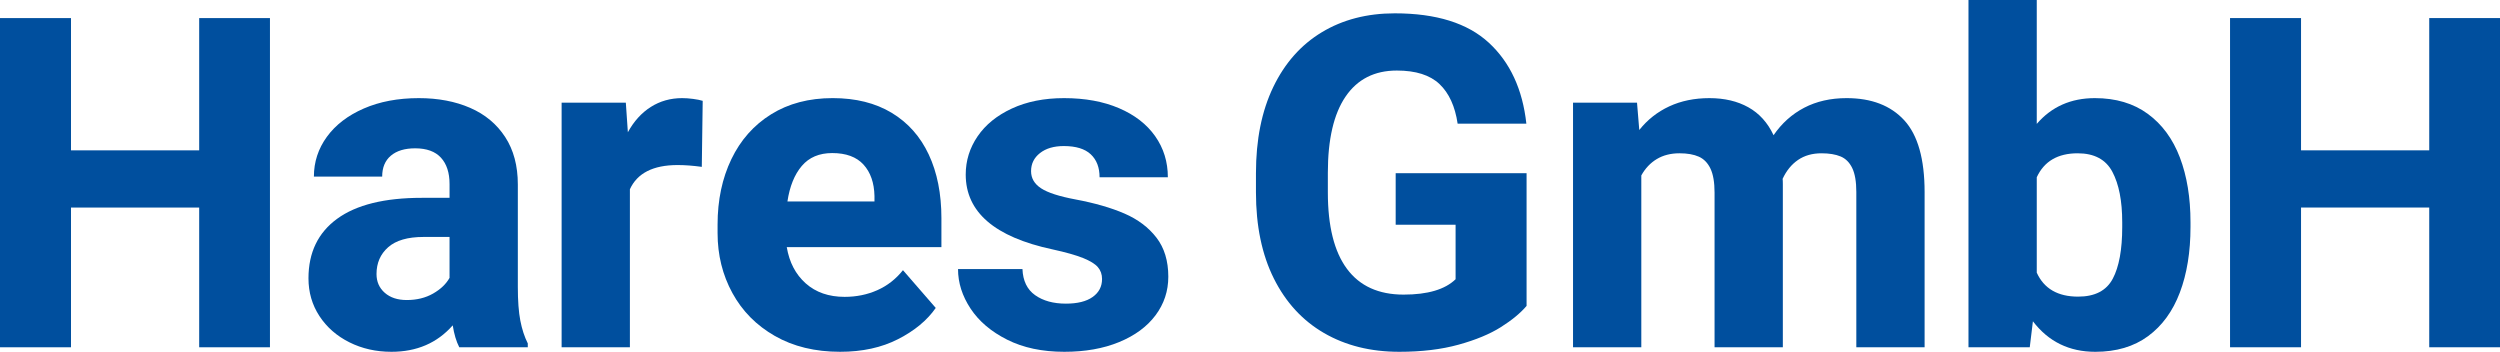
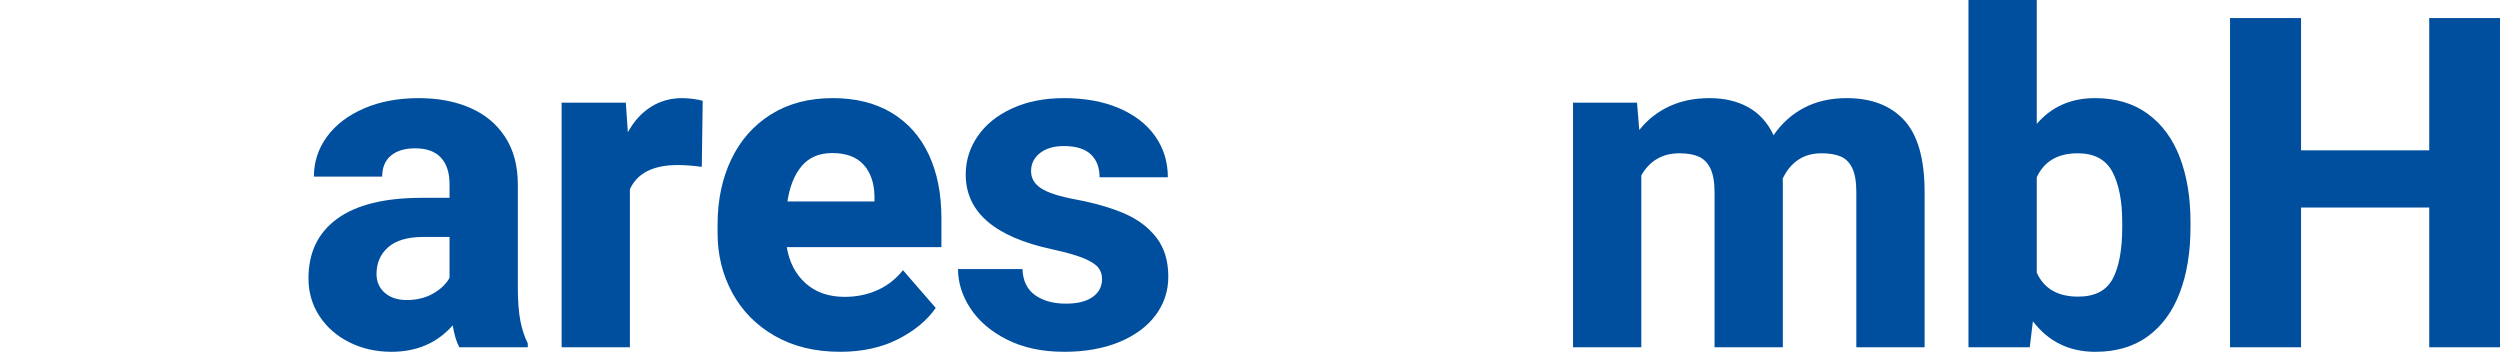
<svg xmlns="http://www.w3.org/2000/svg" version="1.1" id="Ebene_1" x="0px" y="0px" viewBox="0 0 313.149 44.066" style="enable-background:new 0 0 313.149 44.066;" xml:space="preserve">
  <style type="text/css">
	.st0{fill:#004F9E;}
</style>
  <g>
-     <path class="st0" d="M33.814,2.266V43.5H24.95V25.998H8.893V43.5H0V2.266h8.893v16.567H24.95V2.266H33.814z" />
    <path class="st0" d="M65.175,40.158c0.208,1.076,0.519,2.03,0.935,2.86V43.5h-8.581   c-0.378-0.736-0.651-1.652-0.821-2.747c-1.945,2.209-4.503,3.313-7.675,3.313   c-1.926,0-3.682-0.396-5.268-1.189s-2.837-1.888-3.752-3.285c-0.916-1.397-1.374-2.974-1.374-4.729   c0-3.229,1.199-5.716,3.597-7.462c2.397-1.746,5.928-2.62,10.592-2.62h3.483v-1.728   c0-1.416-0.359-2.516-1.076-3.299c-0.718-0.783-1.794-1.175-3.229-1.175   c-1.303,0-2.318,0.307-3.044,0.92c-0.727,0.614-1.09,1.487-1.09,2.62h-8.553   c0-1.831,0.542-3.493,1.628-4.984c1.085-1.491,2.624-2.671,4.616-3.54   c1.992-0.868,4.291-1.303,6.896-1.303c2.417,0,4.56,0.406,6.429,1.218   c1.869,0.812,3.332,2.03,4.39,3.653c1.057,1.624,1.586,3.606,1.586,5.947v12.829   C64.863,37.676,64.967,39.082,65.175,40.158z M54.243,36.774c0.944-0.538,1.633-1.194,2.067-1.968   v-5.126h-3.257c-1.982,0-3.46,0.43-4.432,1.289c-0.973,0.859-1.458,1.978-1.458,3.356   c0,0.963,0.344,1.747,1.034,2.351c0.689,0.604,1.609,0.906,2.761,0.906   C52.204,37.581,53.299,37.312,54.243,36.774z" />
    <path class="st0" d="M86.831,12.39c0.491,0.066,0.887,0.146,1.189,0.241l-0.113,8.27   c-1.095-0.151-2.105-0.227-3.03-0.227c-3.059,0-5.051,1.01-5.976,3.03V43.5h-8.553V12.857h8.043   l0.255,3.71c0.755-1.378,1.713-2.436,2.875-3.172s2.468-1.104,3.922-1.104   C85.877,12.291,86.34,12.324,86.831,12.39z" />
    <path class="st0" d="M117.92,30.954H98.549c0.321,1.907,1.114,3.422,2.379,4.545   c1.265,1.124,2.889,1.685,4.871,1.685c1.473,0,2.836-0.278,4.092-0.835   c1.255-0.557,2.327-1.392,3.214-2.506l4.106,4.729c-1.076,1.548-2.648,2.851-4.715,3.908   s-4.489,1.586-7.264,1.586c-3.134,0-5.858-0.661-8.17-1.982c-2.313-1.321-4.088-3.115-5.324-5.381   c-1.237-2.266-1.855-4.767-1.855-7.505v-1.076c0-3.059,0.576-5.787,1.728-8.185   c1.151-2.397,2.813-4.271,4.984-5.622c2.171-1.35,4.739-2.025,7.703-2.025   c2.889,0,5.353,0.614,7.392,1.841c2.039,1.228,3.587,2.969,4.645,5.225   c1.057,2.256,1.586,4.914,1.586,7.972V30.954z M109.537,24.554c-0.038-1.661-0.496-2.974-1.374-3.937   s-2.186-1.444-3.922-1.444c-1.624,0-2.894,0.538-3.809,1.614c-0.916,1.076-1.515,2.559-1.798,4.446   h10.903V24.554z" />
    <path class="st0" d="M120.966,21.863c0-1.737,0.496-3.332,1.487-4.786   c0.991-1.454,2.421-2.615,4.291-3.483c1.869-0.868,4.05-1.303,6.542-1.303   c2.624,0,4.918,0.42,6.882,1.26c1.963,0.84,3.474,2.011,4.531,3.512   c1.057,1.501,1.586,3.214,1.586,5.14h-8.553c0-1.227-0.368-2.185-1.104-2.875   c-0.736-0.689-1.86-1.034-3.37-1.034c-1.246,0-2.242,0.293-2.988,0.878   c-0.746,0.585-1.119,1.341-1.119,2.266c0,0.888,0.42,1.605,1.26,2.152   c0.84,0.548,2.27,1.01,4.291,1.388c2.417,0.453,4.465,1.043,6.146,1.77   c1.68,0.727,3.016,1.732,4.007,3.016c0.991,1.284,1.487,2.917,1.487,4.899   c0,1.794-0.534,3.403-1.6,4.829c-1.067,1.426-2.587,2.544-4.56,3.356   c-1.973,0.812-4.262,1.218-6.868,1.218c-2.757,0-5.14-0.505-7.151-1.515s-3.54-2.308-4.588-3.894   s-1.572-3.238-1.572-4.956h8.071c0.057,1.473,0.585,2.563,1.586,3.271   c1,0.708,2.284,1.062,3.852,1.062c1.454,0,2.572-0.278,3.356-0.835   c0.783-0.557,1.175-1.307,1.175-2.251c0-0.585-0.175-1.081-0.524-1.487   c-0.35-0.406-0.973-0.788-1.869-1.147c-0.897-0.358-2.167-0.717-3.809-1.076   C124.591,29.689,120.966,26.564,120.966,21.863z" />
-     <path class="st0" d="M187.992,40.979c-1.378,0.869-3.144,1.6-5.296,2.195s-4.626,0.892-7.42,0.892   c-3.587,0-6.731-0.783-9.431-2.351c-2.7-1.567-4.796-3.847-6.287-6.839   c-1.492-2.992-2.237-6.584-2.237-10.776v-2.407c0-4.191,0.722-7.788,2.167-10.79   s3.474-5.291,6.089-6.868c2.615-1.576,5.659-2.365,9.133-2.365c5.192,0,9.119,1.228,11.781,3.682   c2.662,2.455,4.229,5.834,4.701,10.139h-8.609c-0.321-2.171-1.076-3.823-2.266-4.956   s-2.974-1.699-5.353-1.699c-2.794,0-4.933,1.086-6.415,3.257c-1.482,2.171-2.223,5.353-2.223,9.544   v2.464c0,4.229,0.797,7.42,2.393,9.572c1.595,2.152,3.96,3.229,7.094,3.229   c3.021,0,5.192-0.642,6.514-1.926v-6.825h-7.505v-6.457h16.397v16.624   C190.446,39.224,189.37,40.111,187.992,40.979z" />
    <path class="st0" d="M238.526,15.066c1.699,1.851,2.549,4.853,2.549,9.006V43.5h-8.553V24.044   c0-1.284-0.17-2.28-0.51-2.988s-0.826-1.194-1.458-1.458c-0.633-0.264-1.43-0.396-2.393-0.396   c-1.152,0-2.134,0.279-2.945,0.835c-0.812,0.557-1.454,1.345-1.926,2.365   c0.019,0.132,0.028,0.35,0.028,0.651V43.5h-8.553V24.129c0-1.284-0.17-2.284-0.51-3.002   c-0.34-0.717-0.826-1.218-1.458-1.501c-0.633-0.283-1.44-0.425-2.421-0.425   c-1.095,0-2.044,0.241-2.846,0.722c-0.803,0.481-1.449,1.166-1.94,2.053V43.5h-8.553V12.857h8.015   l0.283,3.427c1.02-1.284,2.27-2.27,3.752-2.959c1.482-0.689,3.158-1.034,5.027-1.034   c1.888,0,3.516,0.382,4.885,1.147c1.369,0.765,2.421,1.931,3.158,3.498   c1.02-1.491,2.298-2.638,3.837-3.441c1.539-0.802,3.309-1.204,5.31-1.204   C234.419,12.291,236.827,13.216,238.526,15.066z" />
    <path class="st0" d="M269.029,14.259c1.793,1.312,3.134,3.134,4.021,5.466   c0.887,2.332,1.331,5.037,1.331,8.114v0.595c0,3.115-0.444,5.848-1.331,8.199   c-0.888,2.351-2.219,4.177-3.993,5.48c-1.775,1.303-3.975,1.954-6.599,1.954   c-3.267,0-5.872-1.274-7.816-3.823L254.246,43.5h-7.675V0h8.553v15.52   c1.85-2.152,4.276-3.229,7.278-3.229C265.026,12.291,267.235,12.947,269.029,14.259z M265.829,27.839   c0-2.662-0.411-4.767-1.232-6.315c-0.821-1.548-2.271-2.322-4.347-2.322   c-2.492,0-4.201,1.001-5.126,3.002V34.154c0.906,2.001,2.634,3.002,5.183,3.002   c2.096,0,3.54-0.746,4.333-2.237c0.793-1.491,1.189-3.653,1.189-6.485V27.839z" />
    <path class="st0" d="M313.149,2.266V43.5h-8.864V25.998h-16.058V43.5h-8.893V2.266h8.893v16.567h16.058   V2.266H313.149z" />
  </g>
</svg>